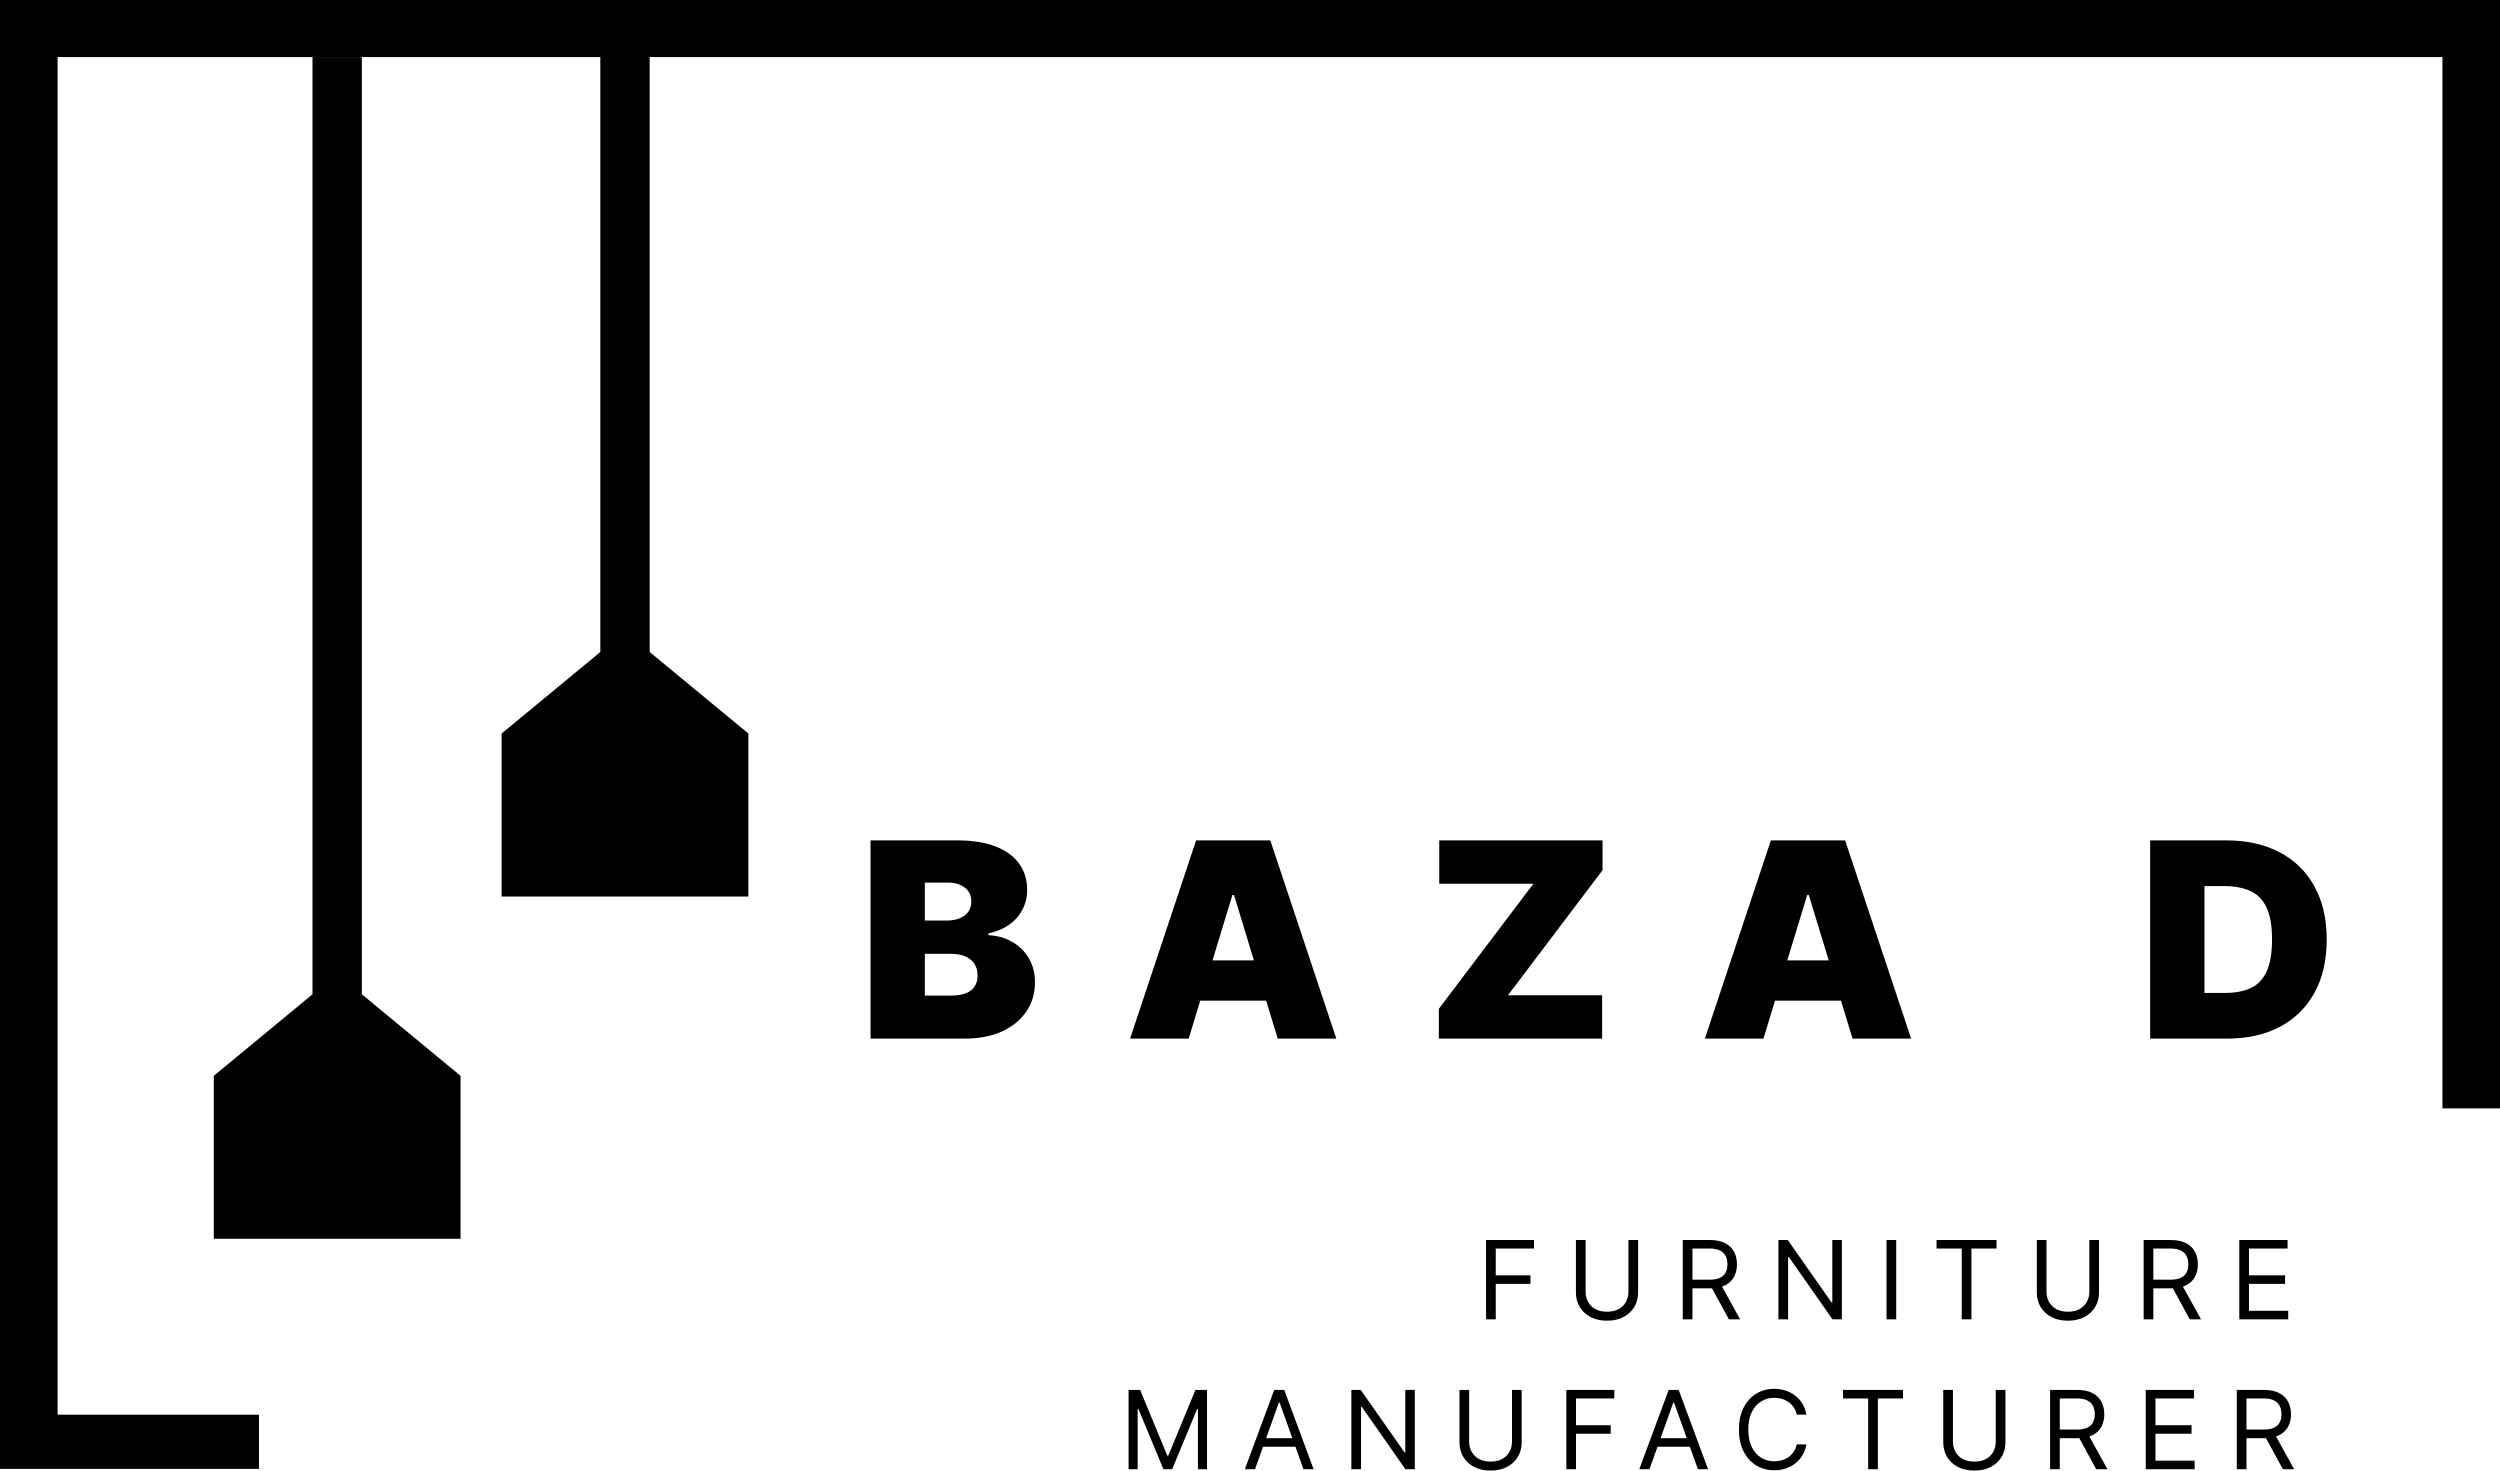
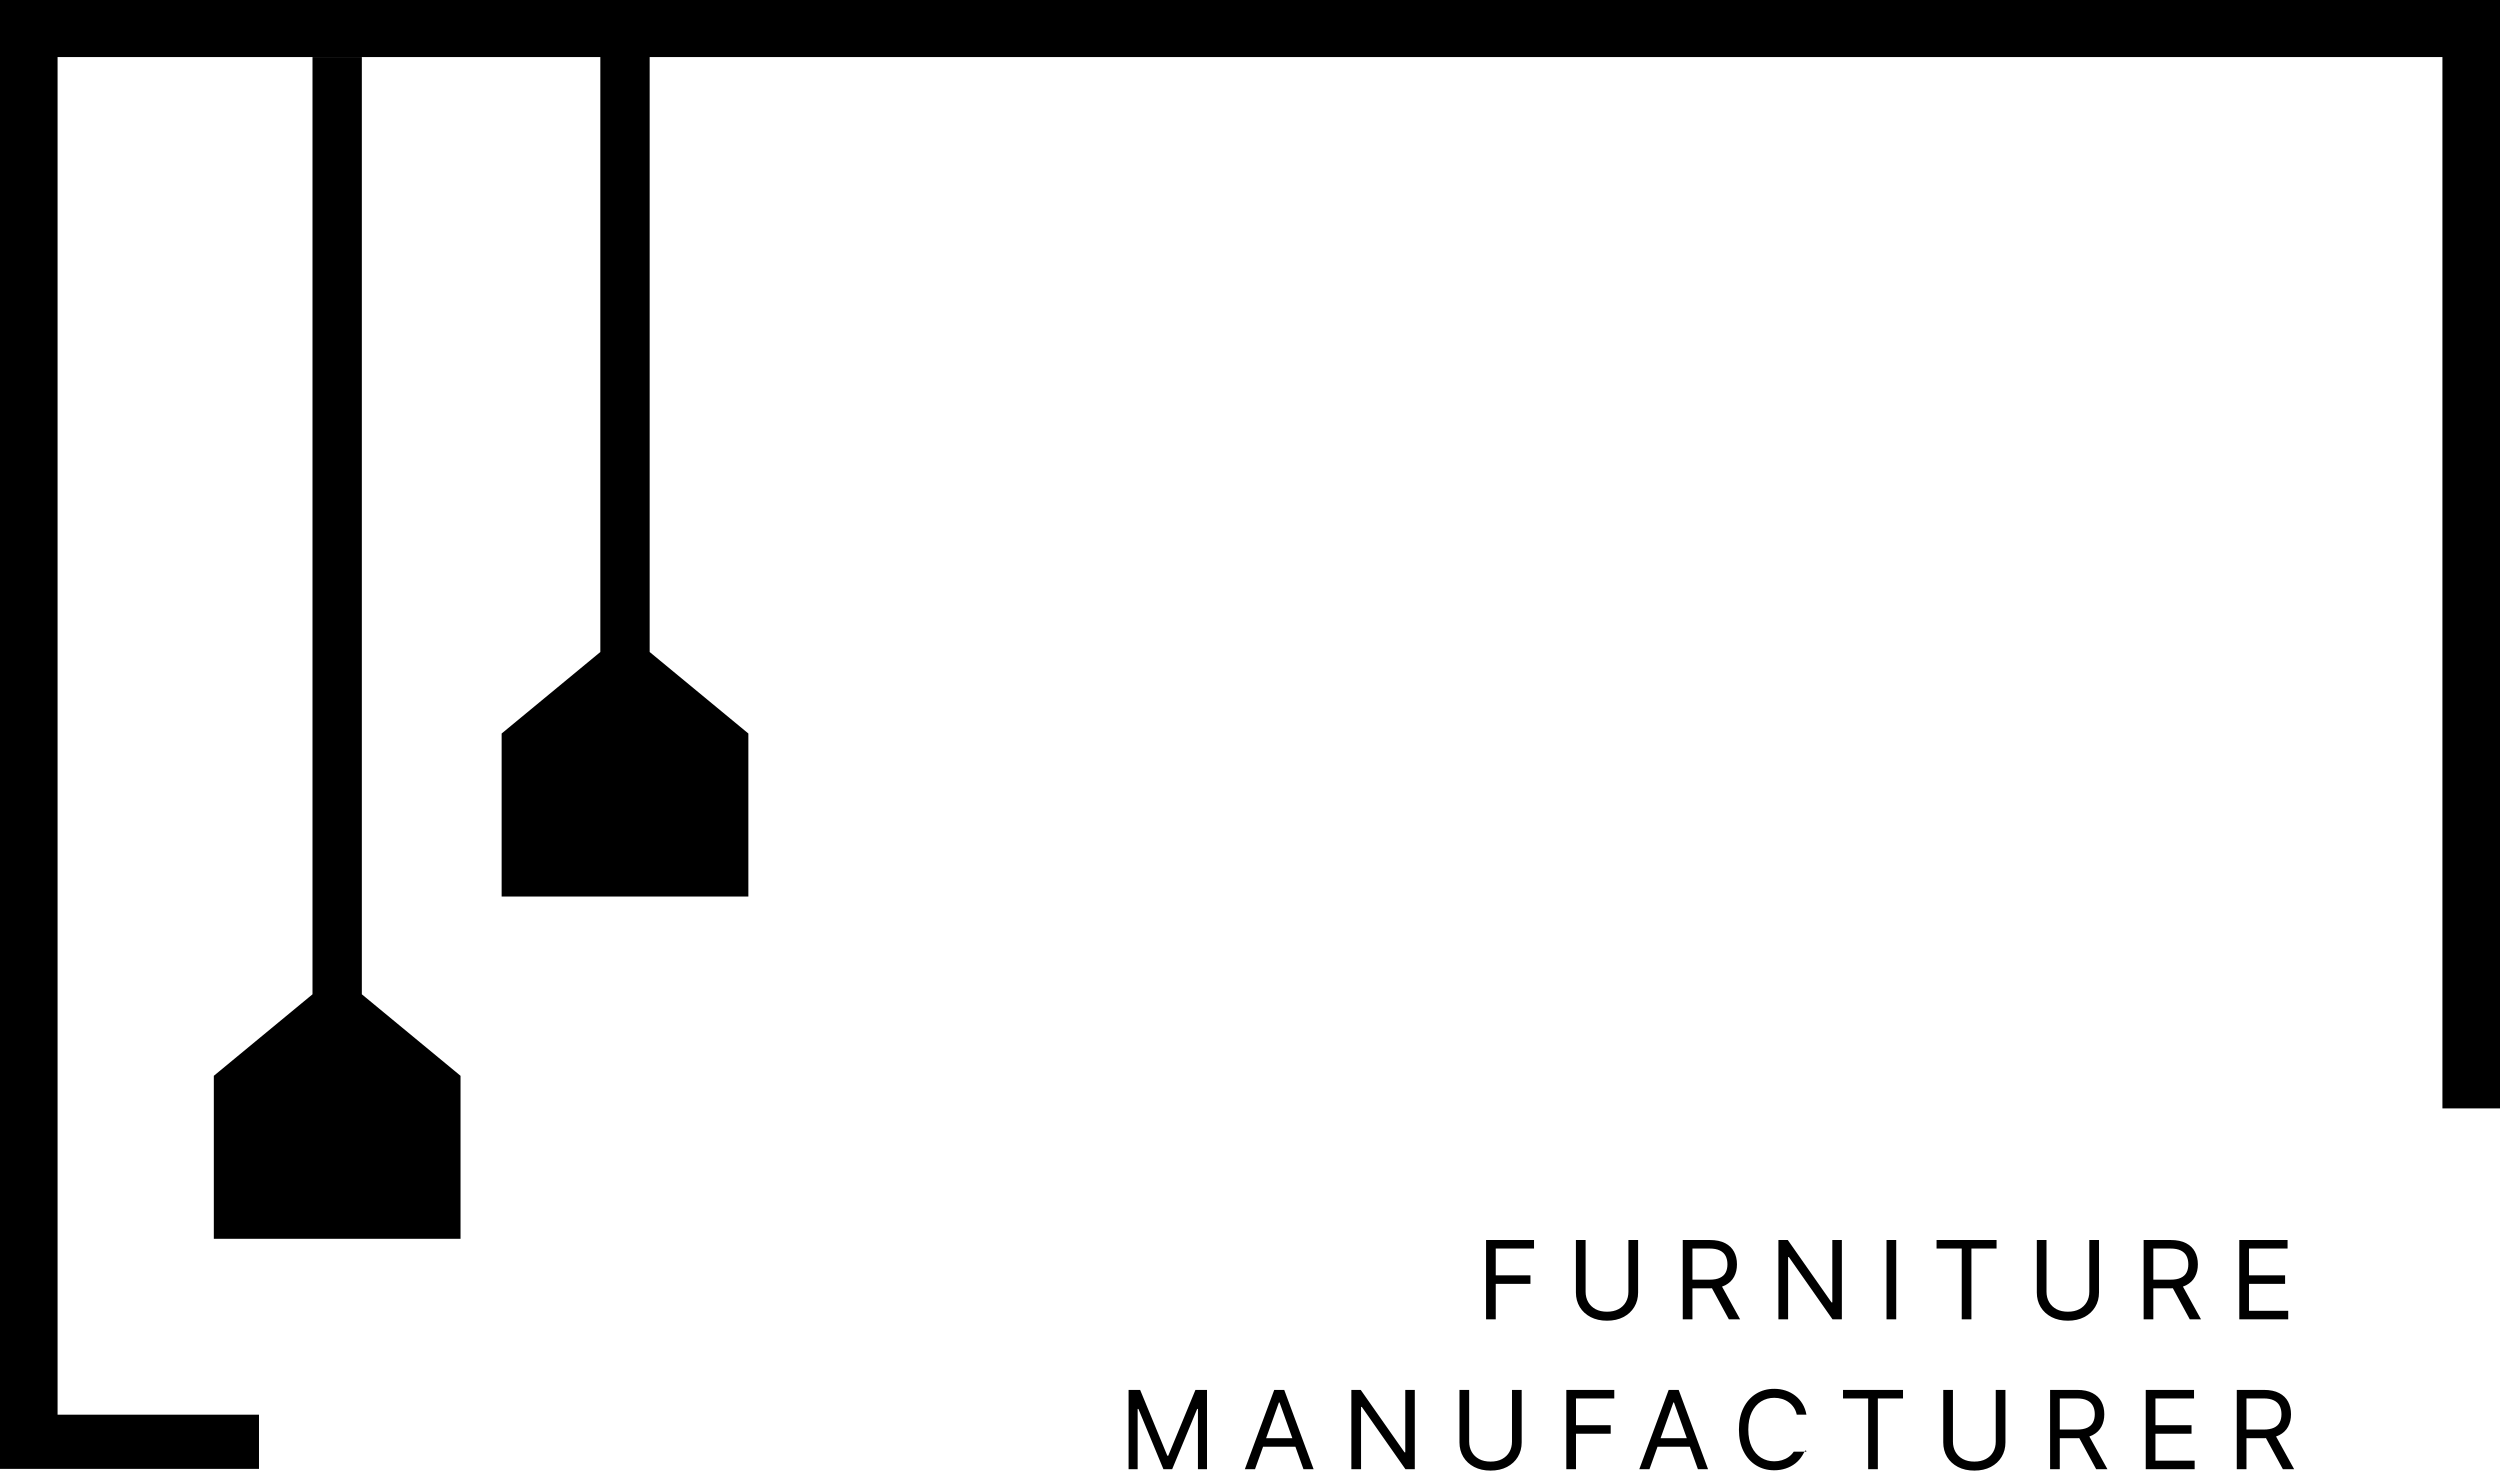
<svg xmlns="http://www.w3.org/2000/svg" width="136" height="80" viewBox="0 0 136 80" fill="none">
  <path d="M14.089 79.907V76.959H10.748H7.893H3.132V3.104H132.868V60.297H136V0H0V79.907H14.089Z" fill="black" />
  <path d="M17 54.09V3.104H19.684V54.09L25.053 58.524V67.391H11.632V58.524L17 54.09Z" fill="black" />
  <path d="M32.658 35.469V0H35.342V35.469L40.711 39.903V48.77H27.289V39.903L32.658 35.469Z" fill="black" />
-   <path d="M47.357 56.5V45.717H52.075C52.903 45.717 53.599 45.828 54.162 46.049C54.729 46.27 55.156 46.583 55.443 46.986C55.733 47.39 55.878 47.865 55.878 48.413C55.878 48.81 55.79 49.171 55.613 49.498C55.439 49.824 55.195 50.098 54.88 50.319C54.564 50.536 54.196 50.687 53.775 50.772V50.877C54.242 50.894 54.667 51.012 55.05 51.23C55.432 51.444 55.736 51.74 55.963 52.119C56.19 52.495 56.303 52.937 56.303 53.446C56.303 54.036 56.147 54.56 55.836 55.02C55.528 55.48 55.088 55.842 54.518 56.105C53.948 56.368 53.268 56.5 52.478 56.5H47.357ZM50.311 54.162H51.692C52.188 54.162 52.56 54.071 52.808 53.888C53.056 53.702 53.18 53.428 53.18 53.067C53.18 52.814 53.121 52.6 53.004 52.425C52.887 52.249 52.721 52.116 52.505 52.025C52.292 51.933 52.036 51.888 51.734 51.888H50.311V54.162ZM50.311 50.077H51.522C51.781 50.077 52.009 50.036 52.207 49.956C52.406 49.875 52.56 49.759 52.67 49.608C52.783 49.454 52.84 49.266 52.84 49.045C52.84 48.711 52.719 48.457 52.478 48.281C52.237 48.102 51.933 48.013 51.565 48.013H50.311V50.077ZM64.664 56.5H61.476L65.067 45.717H69.105L72.696 56.5H69.508L67.129 48.687H67.044L64.664 56.5ZM64.069 52.246H70.061V54.436H64.069V52.246ZM78.274 56.5V54.878L83.417 48.076H78.296V45.717H87.178V47.339L82.035 54.141H87.156V56.5H78.274ZM95.933 56.5H92.745L96.337 45.717H100.374L103.965 56.5H100.778L98.398 48.687H98.313L95.933 56.5ZM95.338 52.246H101.33V54.436H95.338V52.246ZM121.155 56.5H116.969V45.717H121.112C122.232 45.717 123.198 45.933 124.013 46.365C124.831 46.793 125.462 47.411 125.904 48.218C126.35 49.022 126.573 49.985 126.573 51.108C126.573 52.232 126.352 53.197 125.909 54.004C125.467 54.808 124.84 55.426 124.029 55.857C123.218 56.286 122.26 56.5 121.155 56.5ZM119.922 54.015H121.049C121.587 54.015 122.046 53.929 122.425 53.757C122.807 53.585 123.098 53.288 123.296 52.867C123.498 52.446 123.599 51.86 123.599 51.108C123.599 50.357 123.496 49.771 123.29 49.35C123.089 48.929 122.791 48.632 122.398 48.46C122.009 48.288 121.53 48.202 120.964 48.202H119.922V54.015Z" fill="black" />
  <path d="M80.842 71.77V67.457H83.451V67.92H81.369V69.378H83.256V69.841H81.369V71.77H80.842ZM88.586 67.457H89.113V70.313C89.113 70.608 89.043 70.871 88.903 71.103C88.764 71.333 88.568 71.514 88.314 71.648C88.061 71.78 87.763 71.846 87.422 71.846C87.08 71.846 86.783 71.78 86.529 71.648C86.276 71.514 86.079 71.333 85.939 71.103C85.8 70.871 85.73 70.608 85.73 70.313V67.457H86.257V70.27C86.257 70.481 86.304 70.668 86.397 70.833C86.491 70.996 86.624 71.124 86.797 71.218C86.971 71.311 87.179 71.357 87.422 71.357C87.664 71.357 87.872 71.311 88.046 71.218C88.221 71.124 88.354 70.996 88.446 70.833C88.54 70.668 88.586 70.481 88.586 70.27V67.457ZM91.542 71.77V67.457H93.012C93.352 67.457 93.631 67.515 93.85 67.63C94.068 67.743 94.229 67.9 94.334 68.099C94.439 68.299 94.491 68.525 94.491 68.78C94.491 69.034 94.439 69.259 94.334 69.456C94.229 69.652 94.068 69.806 93.852 69.919C93.635 70.03 93.358 70.085 93.021 70.085H91.831V69.614H93.004C93.236 69.614 93.423 69.58 93.565 69.512C93.708 69.445 93.811 69.35 93.875 69.226C93.94 69.101 93.973 68.952 93.973 68.78C93.973 68.607 93.94 68.456 93.875 68.327C93.81 68.198 93.706 68.098 93.563 68.028C93.419 67.956 93.231 67.92 92.995 67.92H92.069V71.77H91.542ZM93.59 69.832L94.661 71.77H94.049L92.995 69.832H93.59ZM100.197 67.457V71.77H99.687L97.315 68.384H97.273V71.77H96.746V67.457H97.256L99.635 70.852H99.678V67.457H100.197ZM103.154 67.457V71.77H102.627V67.457H103.154ZM105.349 67.92V67.457H108.613V67.92H107.245V71.77H106.718V67.92H105.349ZM113.659 67.457H114.186V70.313C114.186 70.608 114.115 70.871 113.975 71.103C113.836 71.333 113.64 71.514 113.387 71.648C113.133 71.78 112.836 71.846 112.494 71.846C112.153 71.846 111.855 71.78 111.602 71.648C111.348 71.514 111.151 71.333 111.011 71.103C110.872 70.871 110.803 70.608 110.803 70.313V67.457H111.33V70.27C111.33 70.481 111.376 70.668 111.47 70.833C111.563 70.996 111.697 71.124 111.869 71.218C112.044 71.311 112.252 71.357 112.494 71.357C112.736 71.357 112.945 71.311 113.119 71.218C113.293 71.124 113.426 70.996 113.518 70.833C113.612 70.668 113.659 70.481 113.659 70.27V67.457ZM116.614 71.77V67.457H118.085C118.425 67.457 118.704 67.515 118.922 67.63C119.14 67.743 119.302 67.9 119.406 68.099C119.511 68.299 119.564 68.525 119.564 68.78C119.564 69.034 119.511 69.259 119.406 69.456C119.302 69.652 119.141 69.806 118.924 69.919C118.707 70.03 118.43 70.085 118.093 70.085H116.903V69.614H118.076C118.308 69.614 118.495 69.58 118.637 69.512C118.78 69.445 118.884 69.35 118.947 69.226C119.013 69.101 119.045 68.952 119.045 68.78C119.045 68.607 119.013 68.456 118.947 68.327C118.882 68.198 118.778 68.098 118.635 68.028C118.492 67.956 118.303 67.92 118.068 67.92H117.141V71.77H116.614ZM118.663 69.832L119.734 71.77H119.122L118.068 69.832H118.663ZM121.818 71.77V67.457H124.444V67.92H122.345V69.378H124.309V69.841H122.345V71.307H124.479V71.77H121.818Z" fill="black" />
-   <path d="M61.395 75.611H62.023L63.502 79.191H63.553L65.032 75.611H65.661V79.924H65.168V76.647H65.126L63.766 79.924H63.29L61.93 76.647H61.888V79.924H61.395V75.611ZM68.273 79.924H67.72L69.318 75.611H69.862L71.46 79.924H70.908L69.607 76.294H69.573L68.273 79.924ZM68.477 78.239H70.704V78.703H68.477V78.239ZM76.965 75.611V79.924H76.455L74.084 76.538H74.041V79.924H73.514V75.611H74.024L76.404 79.006H76.447V75.611H76.965ZM82.252 75.611H82.779V78.467C82.779 78.762 82.709 79.025 82.569 79.257C82.43 79.487 82.234 79.669 81.98 79.802C81.726 79.934 81.429 80 81.088 80C80.746 80 80.449 79.934 80.195 79.802C79.941 79.669 79.745 79.487 79.604 79.257C79.465 79.025 79.396 78.762 79.396 78.467V75.611H79.923V78.425C79.923 78.635 79.97 78.823 80.063 78.987C80.157 79.15 80.29 79.278 80.463 79.372C80.637 79.465 80.845 79.511 81.088 79.511C81.33 79.511 81.538 79.465 81.712 79.372C81.886 79.278 82.02 79.15 82.112 78.987C82.205 78.823 82.252 78.635 82.252 78.425V75.611ZM85.208 79.924V75.611H87.817V76.075H85.734V77.532H87.622V77.995H85.734V79.924H85.208ZM89.731 79.924H89.178L90.776 75.611H91.32L92.918 79.924H92.366L91.065 76.294H91.031L89.731 79.924ZM89.935 78.239H92.162V78.703H89.935V78.239ZM98.27 76.959H97.743C97.712 76.809 97.657 76.677 97.579 76.563C97.503 76.449 97.409 76.354 97.299 76.277C97.19 76.198 97.068 76.139 96.935 76.1C96.802 76.06 96.663 76.041 96.519 76.041C96.255 76.041 96.017 76.107 95.803 76.239C95.59 76.371 95.421 76.565 95.295 76.822C95.17 77.079 95.108 77.394 95.108 77.768C95.108 78.141 95.17 78.456 95.295 78.713C95.421 78.97 95.59 79.165 95.803 79.297C96.017 79.429 96.255 79.495 96.519 79.495C96.663 79.495 96.802 79.475 96.935 79.436C97.068 79.396 97.19 79.338 97.299 79.261C97.409 79.182 97.503 79.086 97.579 78.972C97.657 78.857 97.712 78.725 97.743 78.576H98.27C98.23 78.797 98.158 78.994 98.053 79.168C97.948 79.342 97.818 79.49 97.662 79.612C97.506 79.733 97.331 79.825 97.137 79.888C96.945 79.951 96.739 79.983 96.519 79.983C96.148 79.983 95.818 79.893 95.529 79.713C95.24 79.534 95.012 79.278 94.847 78.947C94.681 78.616 94.598 78.222 94.598 77.768C94.598 77.313 94.681 76.92 94.847 76.588C95.012 76.257 95.24 76.001 95.529 75.822C95.818 75.642 96.148 75.552 96.519 75.552C96.739 75.552 96.945 75.584 97.137 75.647C97.331 75.71 97.506 75.803 97.662 75.925C97.818 76.046 97.948 76.193 98.053 76.367C98.158 76.54 98.23 76.737 98.27 76.959ZM100.26 76.075V75.611H103.524V76.075H102.155V79.924H101.628V76.075H100.26ZM108.569 75.611H109.096V78.467C109.096 78.762 109.026 79.025 108.886 79.257C108.747 79.487 108.551 79.669 108.297 79.802C108.043 79.934 107.746 80 107.405 80C107.063 80 106.766 79.934 106.512 79.802C106.259 79.669 106.062 79.487 105.921 79.257C105.783 79.025 105.713 78.762 105.713 78.467V75.611H106.24V78.425C106.24 78.635 106.287 78.823 106.38 78.987C106.474 79.15 106.607 79.278 106.78 79.372C106.954 79.465 107.162 79.511 107.405 79.511C107.647 79.511 107.855 79.465 108.029 79.372C108.204 79.278 108.337 79.15 108.429 78.987C108.522 78.823 108.569 78.635 108.569 78.425V75.611ZM111.525 79.924V75.611H112.995C113.335 75.611 113.614 75.669 113.832 75.784C114.051 75.898 114.212 76.054 114.317 76.254C114.422 76.453 114.474 76.68 114.474 76.934C114.474 77.188 114.422 77.413 114.317 77.61C114.212 77.806 114.051 77.961 113.834 78.073C113.618 78.184 113.341 78.239 113.004 78.239H111.814V77.768H112.987C113.219 77.768 113.406 77.734 113.548 77.667C113.691 77.599 113.794 77.504 113.858 77.38C113.923 77.255 113.956 77.106 113.956 76.934C113.956 76.761 113.923 76.61 113.858 76.481C113.793 76.352 113.689 76.252 113.546 76.182C113.402 76.11 113.213 76.075 112.978 76.075H112.052V79.924H111.525ZM113.573 77.987L114.644 79.924H114.032L112.978 77.987H113.573ZM116.729 79.924V75.611H119.355V76.075H117.256V77.532H119.219V77.995H117.256V79.461H119.389V79.924H116.729ZM121.681 79.924V75.611H123.152C123.492 75.611 123.771 75.669 123.989 75.784C124.207 75.898 124.368 76.054 124.473 76.254C124.578 76.453 124.631 76.68 124.631 76.934C124.631 77.188 124.578 77.413 124.473 77.61C124.368 77.806 124.208 77.961 123.991 78.073C123.774 78.184 123.497 78.239 123.16 78.239H121.97V77.768H123.143C123.375 77.768 123.562 77.734 123.704 77.667C123.847 77.599 123.95 77.504 124.014 77.38C124.079 77.255 124.112 77.106 124.112 76.934C124.112 76.761 124.079 76.61 124.014 76.481C123.949 76.352 123.845 76.252 123.702 76.182C123.559 76.11 123.37 76.075 123.134 76.075H122.208V79.924H121.681ZM123.73 77.987L124.801 79.924H124.189L123.134 77.987H123.73Z" fill="black" />
+   <path d="M61.395 75.611H62.023L63.502 79.191H63.553L65.032 75.611H65.661V79.924H65.168V76.647H65.126L63.766 79.924H63.29L61.93 76.647H61.888V79.924H61.395V75.611ZM68.273 79.924H67.72L69.318 75.611H69.862L71.46 79.924H70.908L69.607 76.294H69.573L68.273 79.924ZM68.477 78.239H70.704V78.703H68.477V78.239ZM76.965 75.611V79.924H76.455L74.084 76.538H74.041V79.924H73.514V75.611H74.024L76.404 79.006H76.447V75.611H76.965ZM82.252 75.611H82.779V78.467C82.779 78.762 82.709 79.025 82.569 79.257C82.43 79.487 82.234 79.669 81.98 79.802C81.726 79.934 81.429 80 81.088 80C80.746 80 80.449 79.934 80.195 79.802C79.941 79.669 79.745 79.487 79.604 79.257C79.465 79.025 79.396 78.762 79.396 78.467V75.611H79.923V78.425C79.923 78.635 79.97 78.823 80.063 78.987C80.157 79.15 80.29 79.278 80.463 79.372C80.637 79.465 80.845 79.511 81.088 79.511C81.33 79.511 81.538 79.465 81.712 79.372C81.886 79.278 82.02 79.15 82.112 78.987C82.205 78.823 82.252 78.635 82.252 78.425V75.611ZM85.208 79.924V75.611H87.817V76.075H85.734V77.532H87.622V77.995H85.734V79.924H85.208ZM89.731 79.924H89.178L90.776 75.611H91.32L92.918 79.924H92.366L91.065 76.294H91.031L89.731 79.924ZM89.935 78.239H92.162V78.703H89.935V78.239ZM98.27 76.959H97.743C97.712 76.809 97.657 76.677 97.579 76.563C97.503 76.449 97.409 76.354 97.299 76.277C97.19 76.198 97.068 76.139 96.935 76.1C96.802 76.06 96.663 76.041 96.519 76.041C96.255 76.041 96.017 76.107 95.803 76.239C95.59 76.371 95.421 76.565 95.295 76.822C95.17 77.079 95.108 77.394 95.108 77.768C95.108 78.141 95.17 78.456 95.295 78.713C95.421 78.97 95.59 79.165 95.803 79.297C96.017 79.429 96.255 79.495 96.519 79.495C96.663 79.495 96.802 79.475 96.935 79.436C97.068 79.396 97.19 79.338 97.299 79.261C97.409 79.182 97.503 79.086 97.579 78.972H98.27C98.23 78.797 98.158 78.994 98.053 79.168C97.948 79.342 97.818 79.49 97.662 79.612C97.506 79.733 97.331 79.825 97.137 79.888C96.945 79.951 96.739 79.983 96.519 79.983C96.148 79.983 95.818 79.893 95.529 79.713C95.24 79.534 95.012 79.278 94.847 78.947C94.681 78.616 94.598 78.222 94.598 77.768C94.598 77.313 94.681 76.92 94.847 76.588C95.012 76.257 95.24 76.001 95.529 75.822C95.818 75.642 96.148 75.552 96.519 75.552C96.739 75.552 96.945 75.584 97.137 75.647C97.331 75.71 97.506 75.803 97.662 75.925C97.818 76.046 97.948 76.193 98.053 76.367C98.158 76.54 98.23 76.737 98.27 76.959ZM100.26 76.075V75.611H103.524V76.075H102.155V79.924H101.628V76.075H100.26ZM108.569 75.611H109.096V78.467C109.096 78.762 109.026 79.025 108.886 79.257C108.747 79.487 108.551 79.669 108.297 79.802C108.043 79.934 107.746 80 107.405 80C107.063 80 106.766 79.934 106.512 79.802C106.259 79.669 106.062 79.487 105.921 79.257C105.783 79.025 105.713 78.762 105.713 78.467V75.611H106.24V78.425C106.24 78.635 106.287 78.823 106.38 78.987C106.474 79.15 106.607 79.278 106.78 79.372C106.954 79.465 107.162 79.511 107.405 79.511C107.647 79.511 107.855 79.465 108.029 79.372C108.204 79.278 108.337 79.15 108.429 78.987C108.522 78.823 108.569 78.635 108.569 78.425V75.611ZM111.525 79.924V75.611H112.995C113.335 75.611 113.614 75.669 113.832 75.784C114.051 75.898 114.212 76.054 114.317 76.254C114.422 76.453 114.474 76.68 114.474 76.934C114.474 77.188 114.422 77.413 114.317 77.61C114.212 77.806 114.051 77.961 113.834 78.073C113.618 78.184 113.341 78.239 113.004 78.239H111.814V77.768H112.987C113.219 77.768 113.406 77.734 113.548 77.667C113.691 77.599 113.794 77.504 113.858 77.38C113.923 77.255 113.956 77.106 113.956 76.934C113.956 76.761 113.923 76.61 113.858 76.481C113.793 76.352 113.689 76.252 113.546 76.182C113.402 76.11 113.213 76.075 112.978 76.075H112.052V79.924H111.525ZM113.573 77.987L114.644 79.924H114.032L112.978 77.987H113.573ZM116.729 79.924V75.611H119.355V76.075H117.256V77.532H119.219V77.995H117.256V79.461H119.389V79.924H116.729ZM121.681 79.924V75.611H123.152C123.492 75.611 123.771 75.669 123.989 75.784C124.207 75.898 124.368 76.054 124.473 76.254C124.578 76.453 124.631 76.68 124.631 76.934C124.631 77.188 124.578 77.413 124.473 77.61C124.368 77.806 124.208 77.961 123.991 78.073C123.774 78.184 123.497 78.239 123.16 78.239H121.97V77.768H123.143C123.375 77.768 123.562 77.734 123.704 77.667C123.847 77.599 123.95 77.504 124.014 77.38C124.079 77.255 124.112 77.106 124.112 76.934C124.112 76.761 124.079 76.61 124.014 76.481C123.949 76.352 123.845 76.252 123.702 76.182C123.559 76.11 123.37 76.075 123.134 76.075H122.208V79.924H121.681ZM123.73 77.987L124.801 79.924H124.189L123.134 77.987H123.73Z" fill="black" />
</svg>